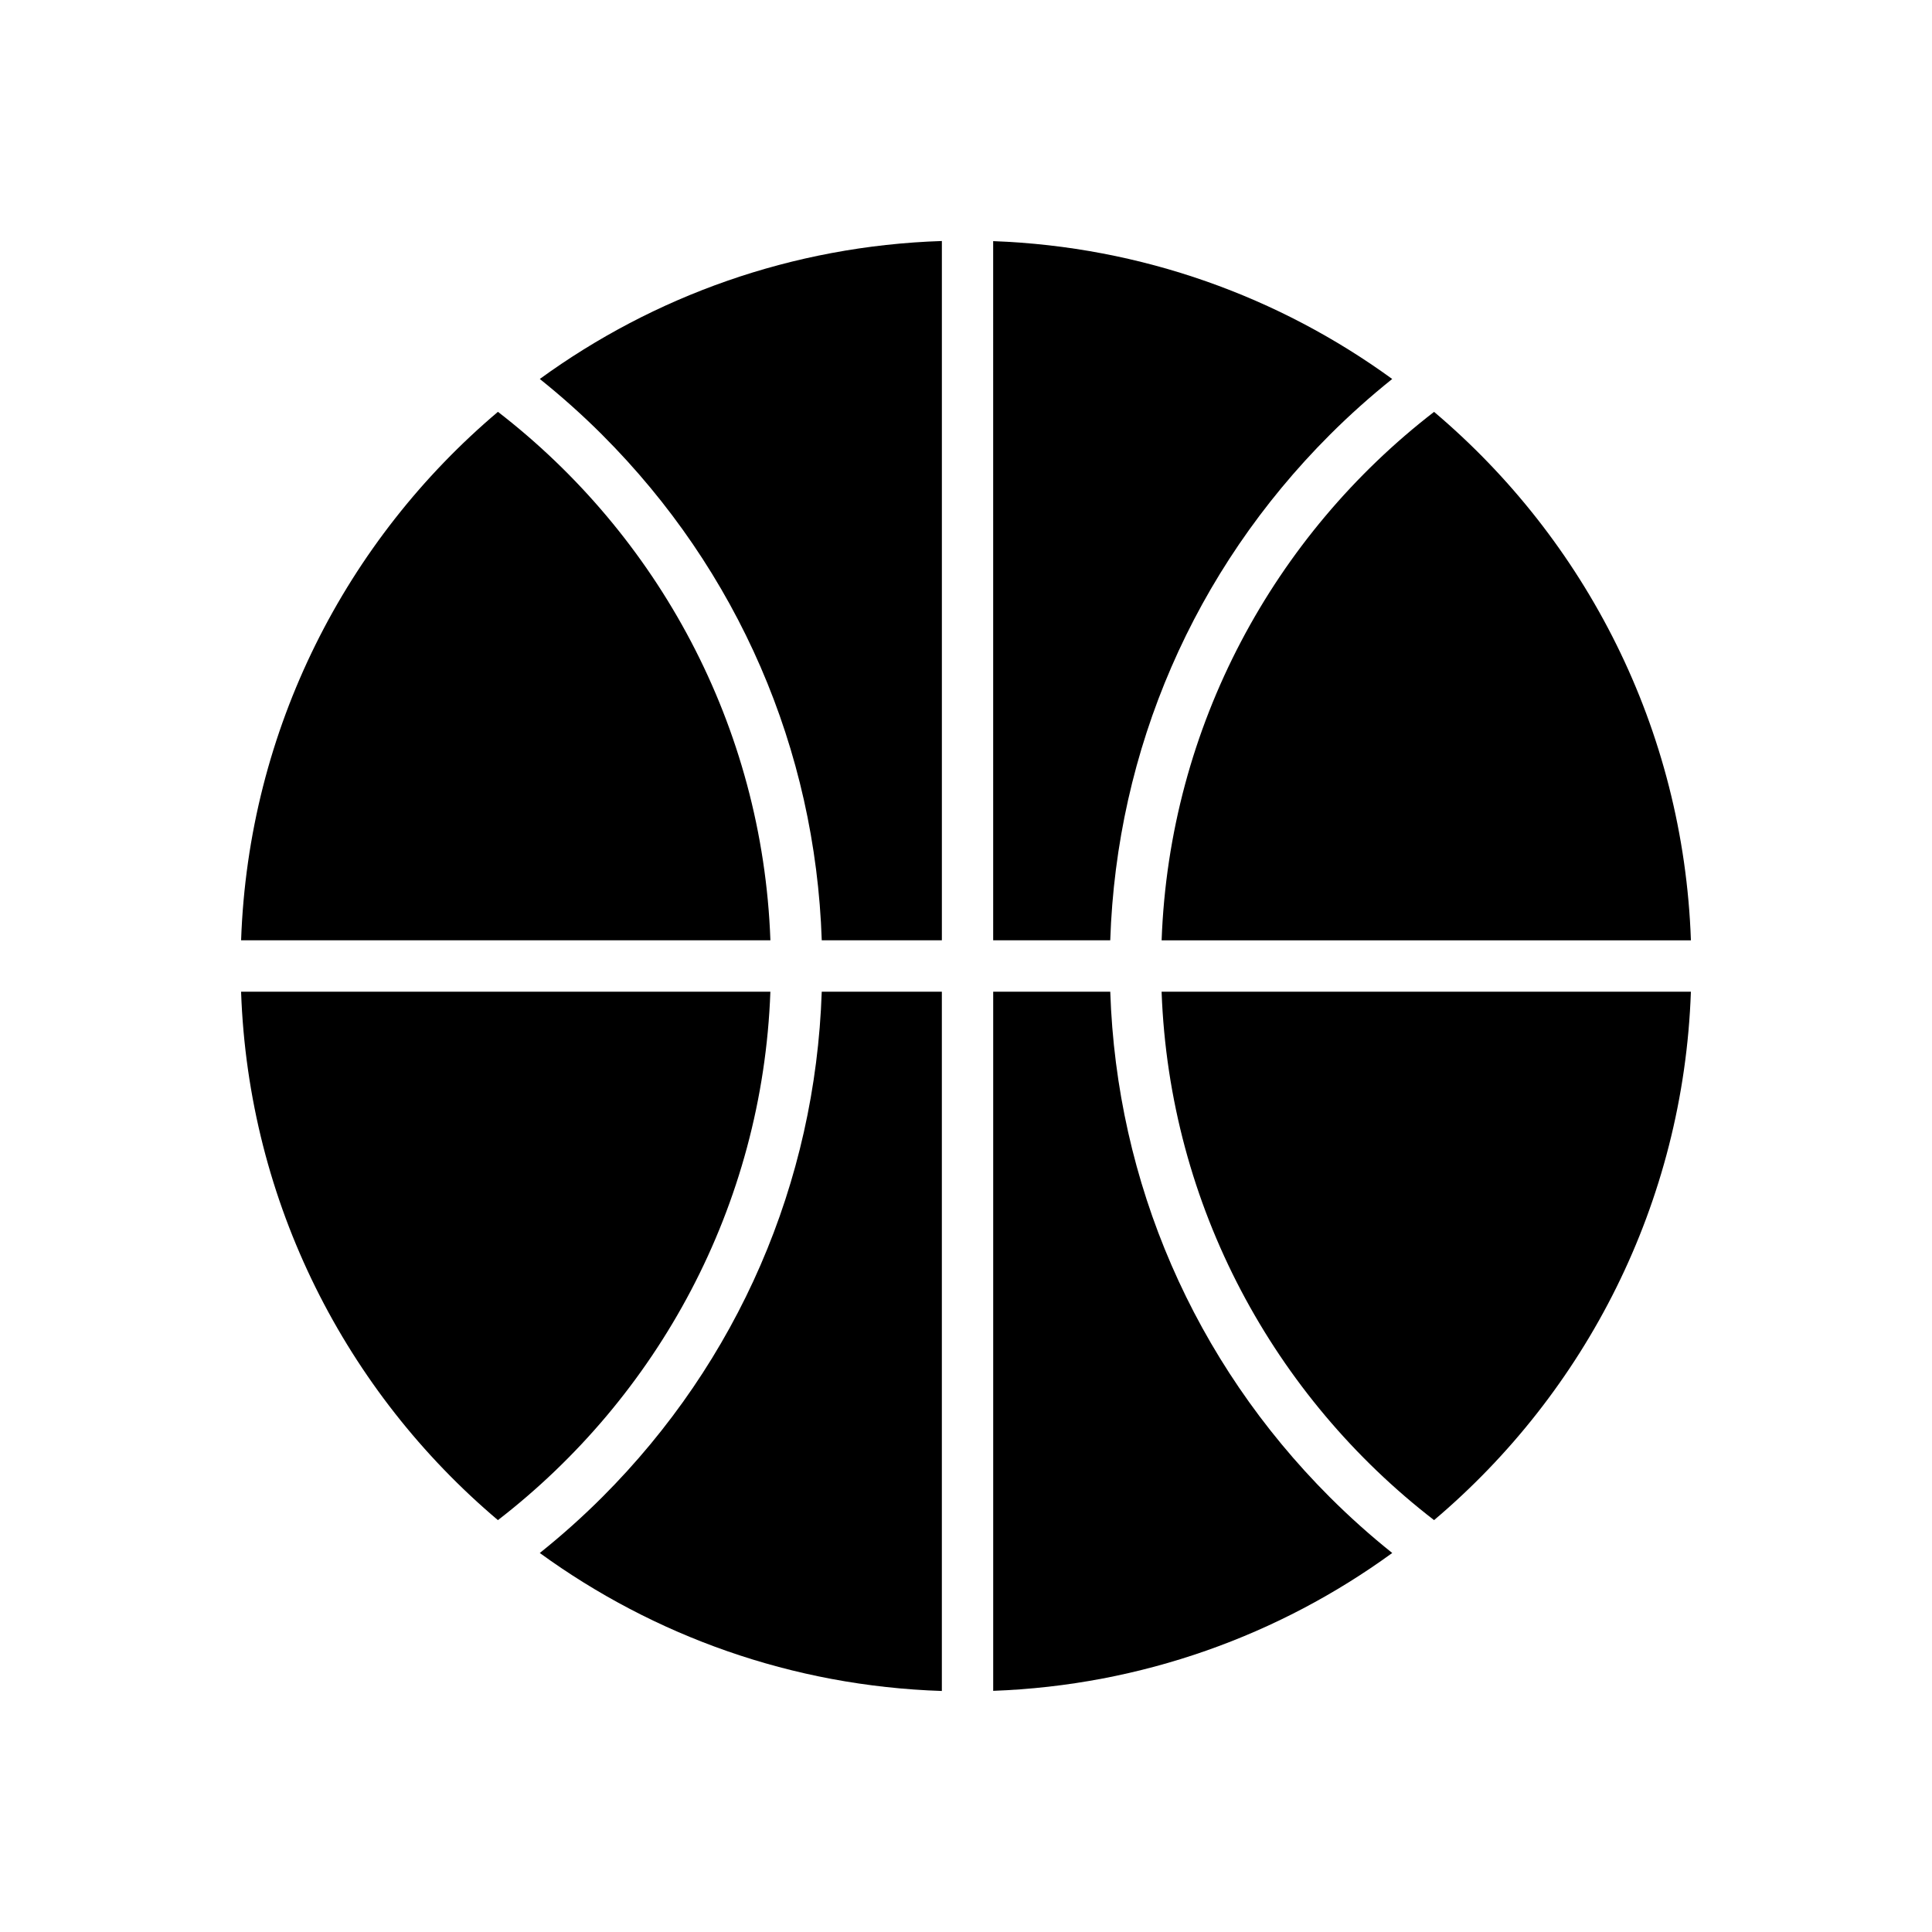
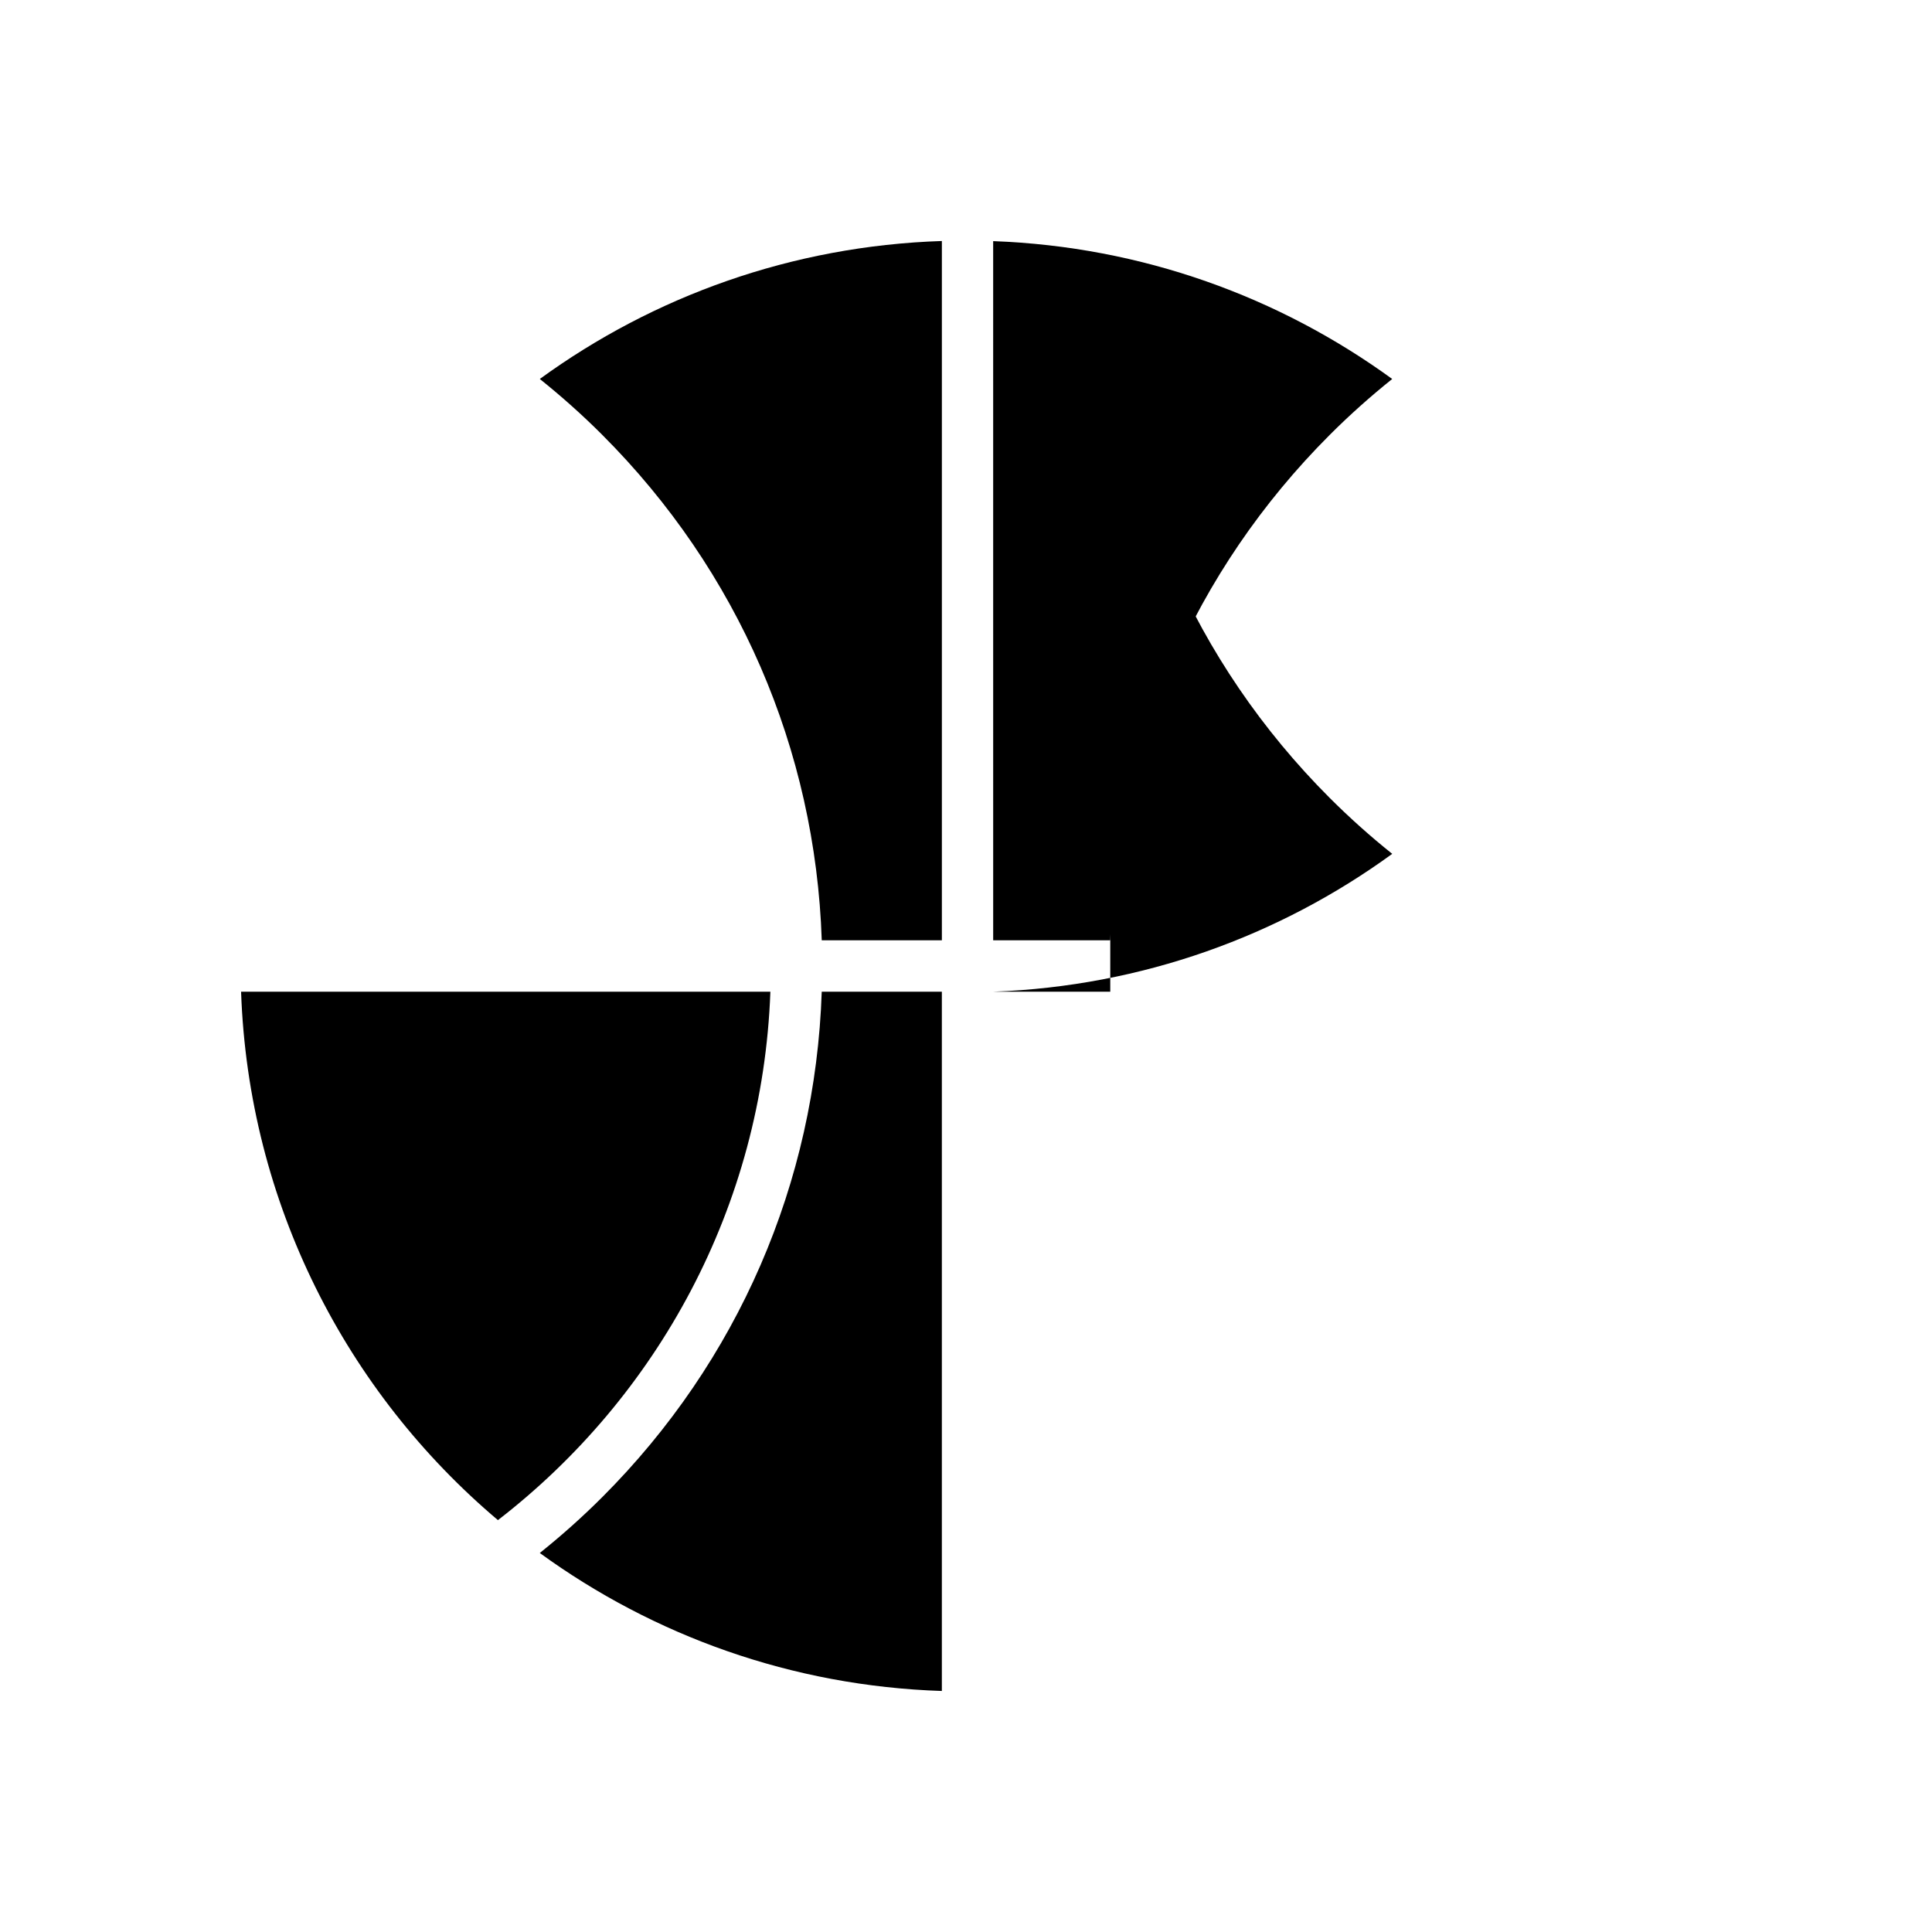
<svg xmlns="http://www.w3.org/2000/svg" fill="#000000" width="800px" height="800px" version="1.1" viewBox="144 144 512 512">
  <g>
    <path d="m496.39 259.25c5.285-5.281 10.812-10.211 16.559-14.816-29.906-21.746-66.301-35.082-105.75-36.531l0.004 185.29h31.023c1.684-50.609 22.18-97.953 58.164-133.94z" />
    <path d="m303.61 259.25c35.988 35.988 56.473 83.332 58.164 133.94h31.832v-185.32c-39.754 1.301-76.449 14.664-106.55 36.562 5.746 4.606 11.273 9.535 16.559 14.816z" />
-     <path d="m451.84 393.2h140.27c-1.961-56.141-27.977-106.15-68.066-140.05-42.289 32.648-70.137 83.121-72.203 140.05z" />
    <path d="m303.61 540.75c-5.285 5.281-10.812 10.211-16.559 14.809 30.113 21.895 66.805 35.273 106.55 36.566v-185.31h-31.832c-1.691 50.609-22.18 97.945-58.164 133.94z" />
-     <path d="m275.96 253.14c-40.098 33.902-66.113 83.914-68.066 140.05h140.27c-2.062-56.938-29.926-107.41-72.203-140.05z" />
    <path d="m348.16 406.81h-140.27c1.949 56.129 27.965 106.14 68.066 140.04 42.277-32.648 70.141-83.109 72.203-140.04z" />
-     <path d="m438.23 406.81h-31.023v185.28c39.449-1.445 75.848-14.777 105.75-36.531-5.75-4.594-11.273-9.531-16.559-14.809-35.988-35.992-56.484-83.328-58.168-133.94z" />
-     <path d="m524.04 546.85c40.09-33.902 66.105-83.914 68.066-140.04h-140.27c2.066 56.938 29.914 107.4 72.207 140.04z" />
+     <path d="m438.23 406.81h-31.023c39.449-1.445 75.848-14.777 105.75-36.531-5.75-4.594-11.273-9.531-16.559-14.809-35.988-35.992-56.484-83.328-58.168-133.94z" />
  </g>
</svg>